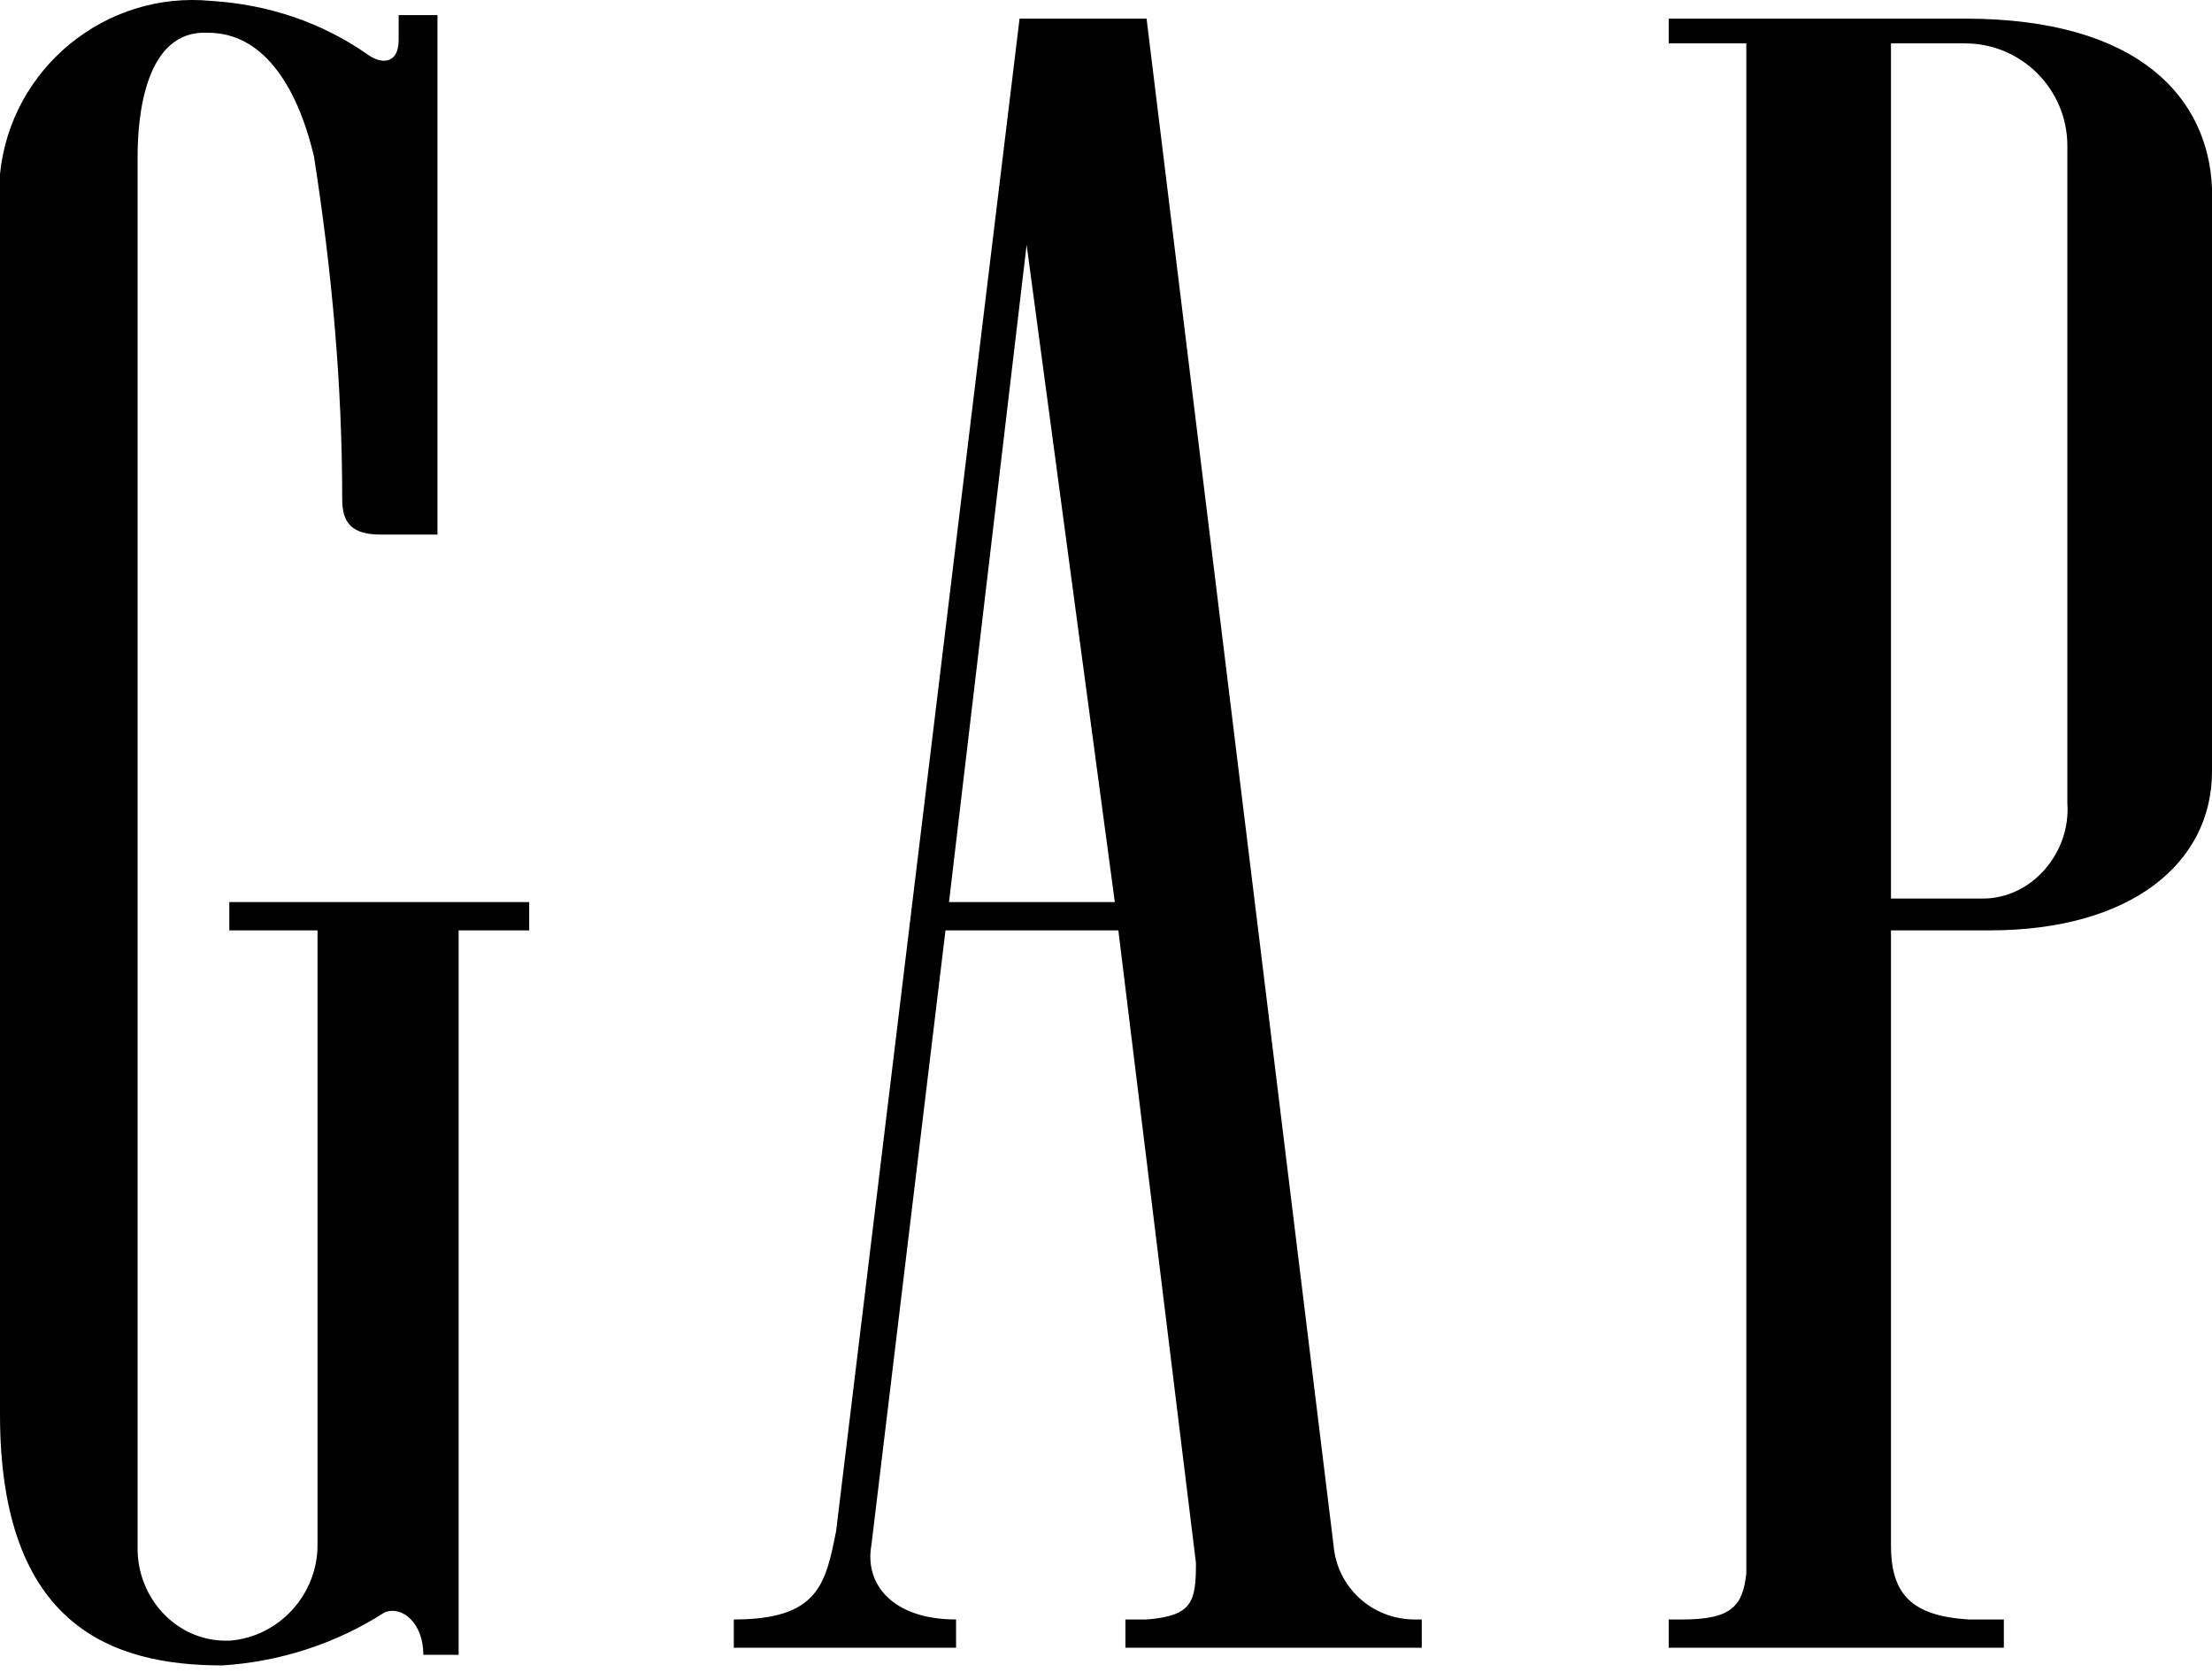
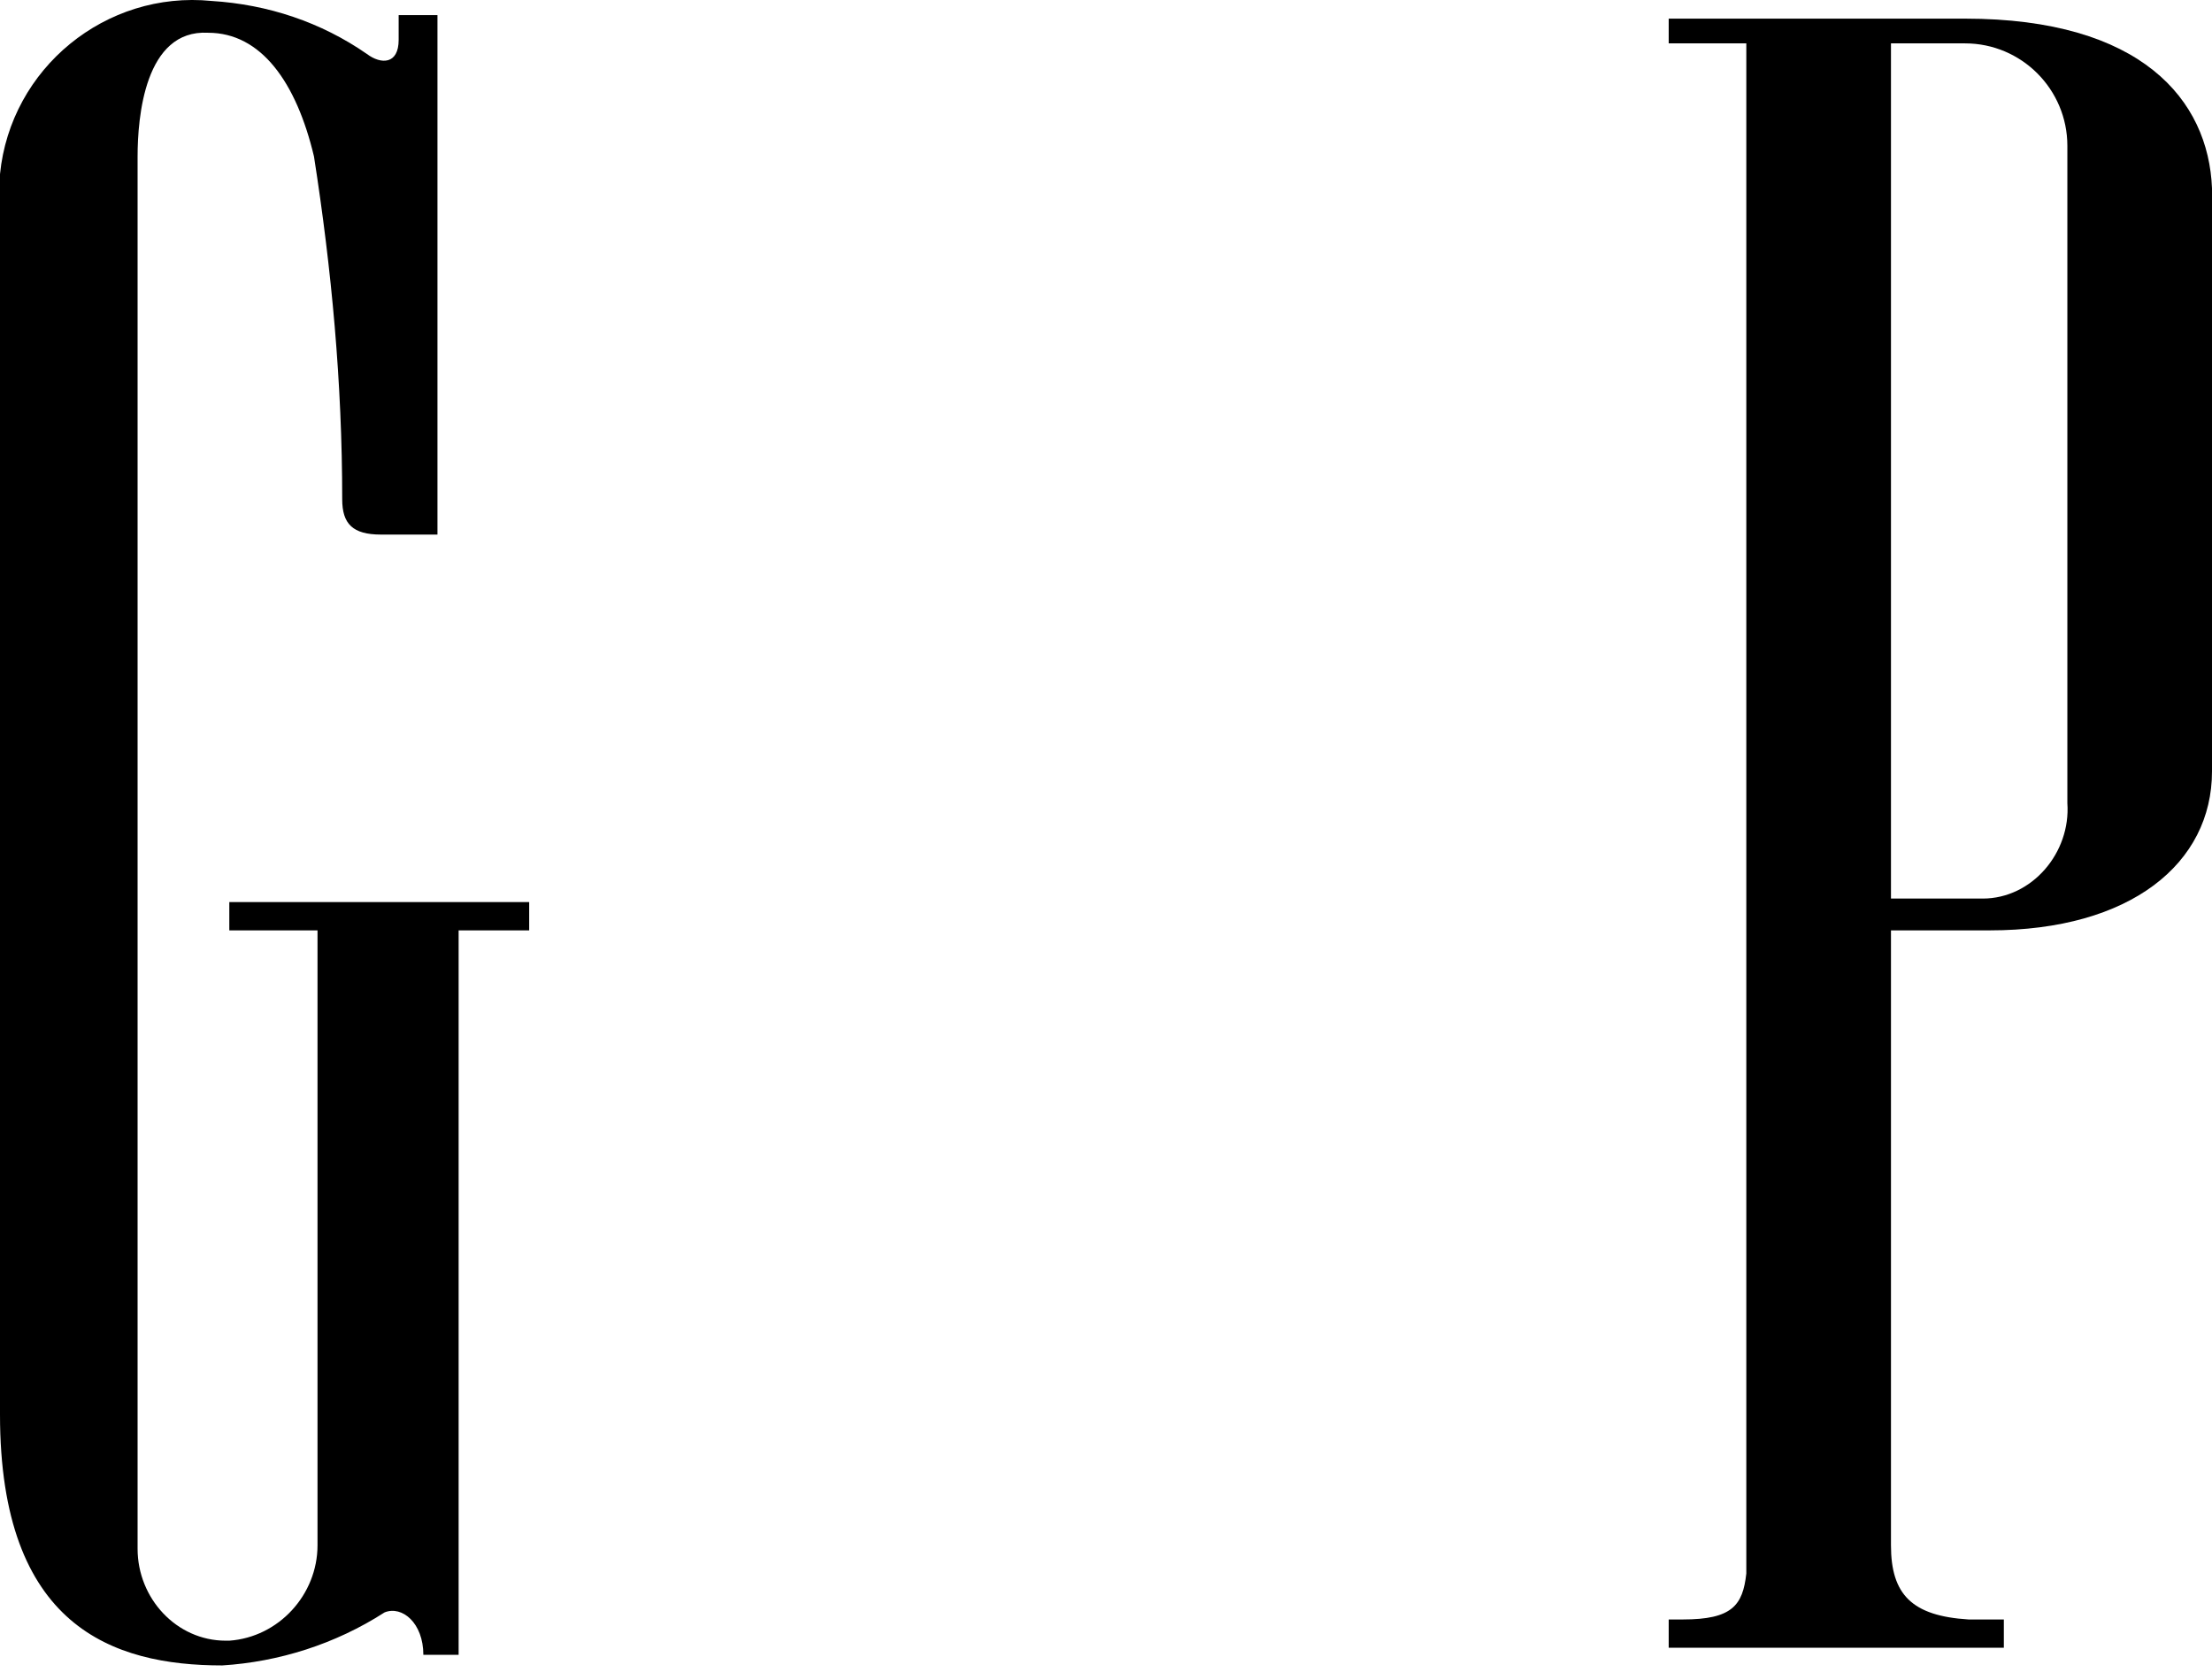
<svg xmlns="http://www.w3.org/2000/svg" width="129" height="98" viewBox="0 0 129 98" fill="none">
-   <path d="M55.344 52.616L59.871 14.278L65.014 52.616H55.344ZM77.77 90.129L66.866 1.087H59.459L48.761 89.305C48.144 92.397 47.732 94.458 42.794 94.458V96.107H55.756V94.458C52.053 94.458 50.407 92.397 50.818 90.129L55.139 54.265H65.22L69.746 91.16C69.746 93.427 69.541 94.252 66.866 94.458H65.632V96.107H82.914V94.458H82.502C80.034 94.458 77.976 92.603 77.77 90.129Z" fill="black" />
  <path d="M23.249 2.324C23.249 3.767 22.22 3.767 21.397 3.148C18.723 1.293 15.636 0.263 12.345 0.056C6.172 -0.562 0.617 3.973 0 10.156C0 10.774 0 11.393 0 12.011V82.503C0 94.87 6.584 97.138 12.962 97.138C16.254 96.931 19.546 95.901 22.426 94.046C23.454 93.633 24.689 94.664 24.689 96.519H26.746V54.265H30.861V52.616H13.373V54.265H18.517V90.129C18.517 93.015 16.254 95.489 13.373 95.695C13.373 95.695 13.373 95.695 13.168 95.695C10.287 95.695 8.024 93.221 8.024 90.336V9.126C8.024 6.858 8.435 1.705 12.139 1.911C15.225 1.911 17.282 4.797 18.311 9.126C19.34 15.721 19.957 22.317 19.957 29.119C19.957 30.562 20.574 31.18 22.22 31.18H25.512V0.881H23.249V2.324Z" fill="black" />
  <path d="M110.278 48.906V2.53H114.598C117.89 2.53 120.565 5.209 120.565 8.507C120.565 8.507 120.565 8.507 120.565 8.713V46.845C120.77 49.731 118.507 52.41 115.627 52.41C115.421 52.41 115.215 52.41 115.01 52.41H110.278V48.906ZM114.598 1.087H97.316V2.53H101.842V91.778C101.636 93.633 101.019 94.458 98.139 94.458H97.316V96.107H116.861V94.458H114.804C111.512 94.252 110.278 93.015 110.278 90.129V54.265H116.038C124.268 54.265 129 50.349 129 44.99V10.981C128.794 5.828 124.885 1.087 114.598 1.087Z" fill="black" />
</svg>